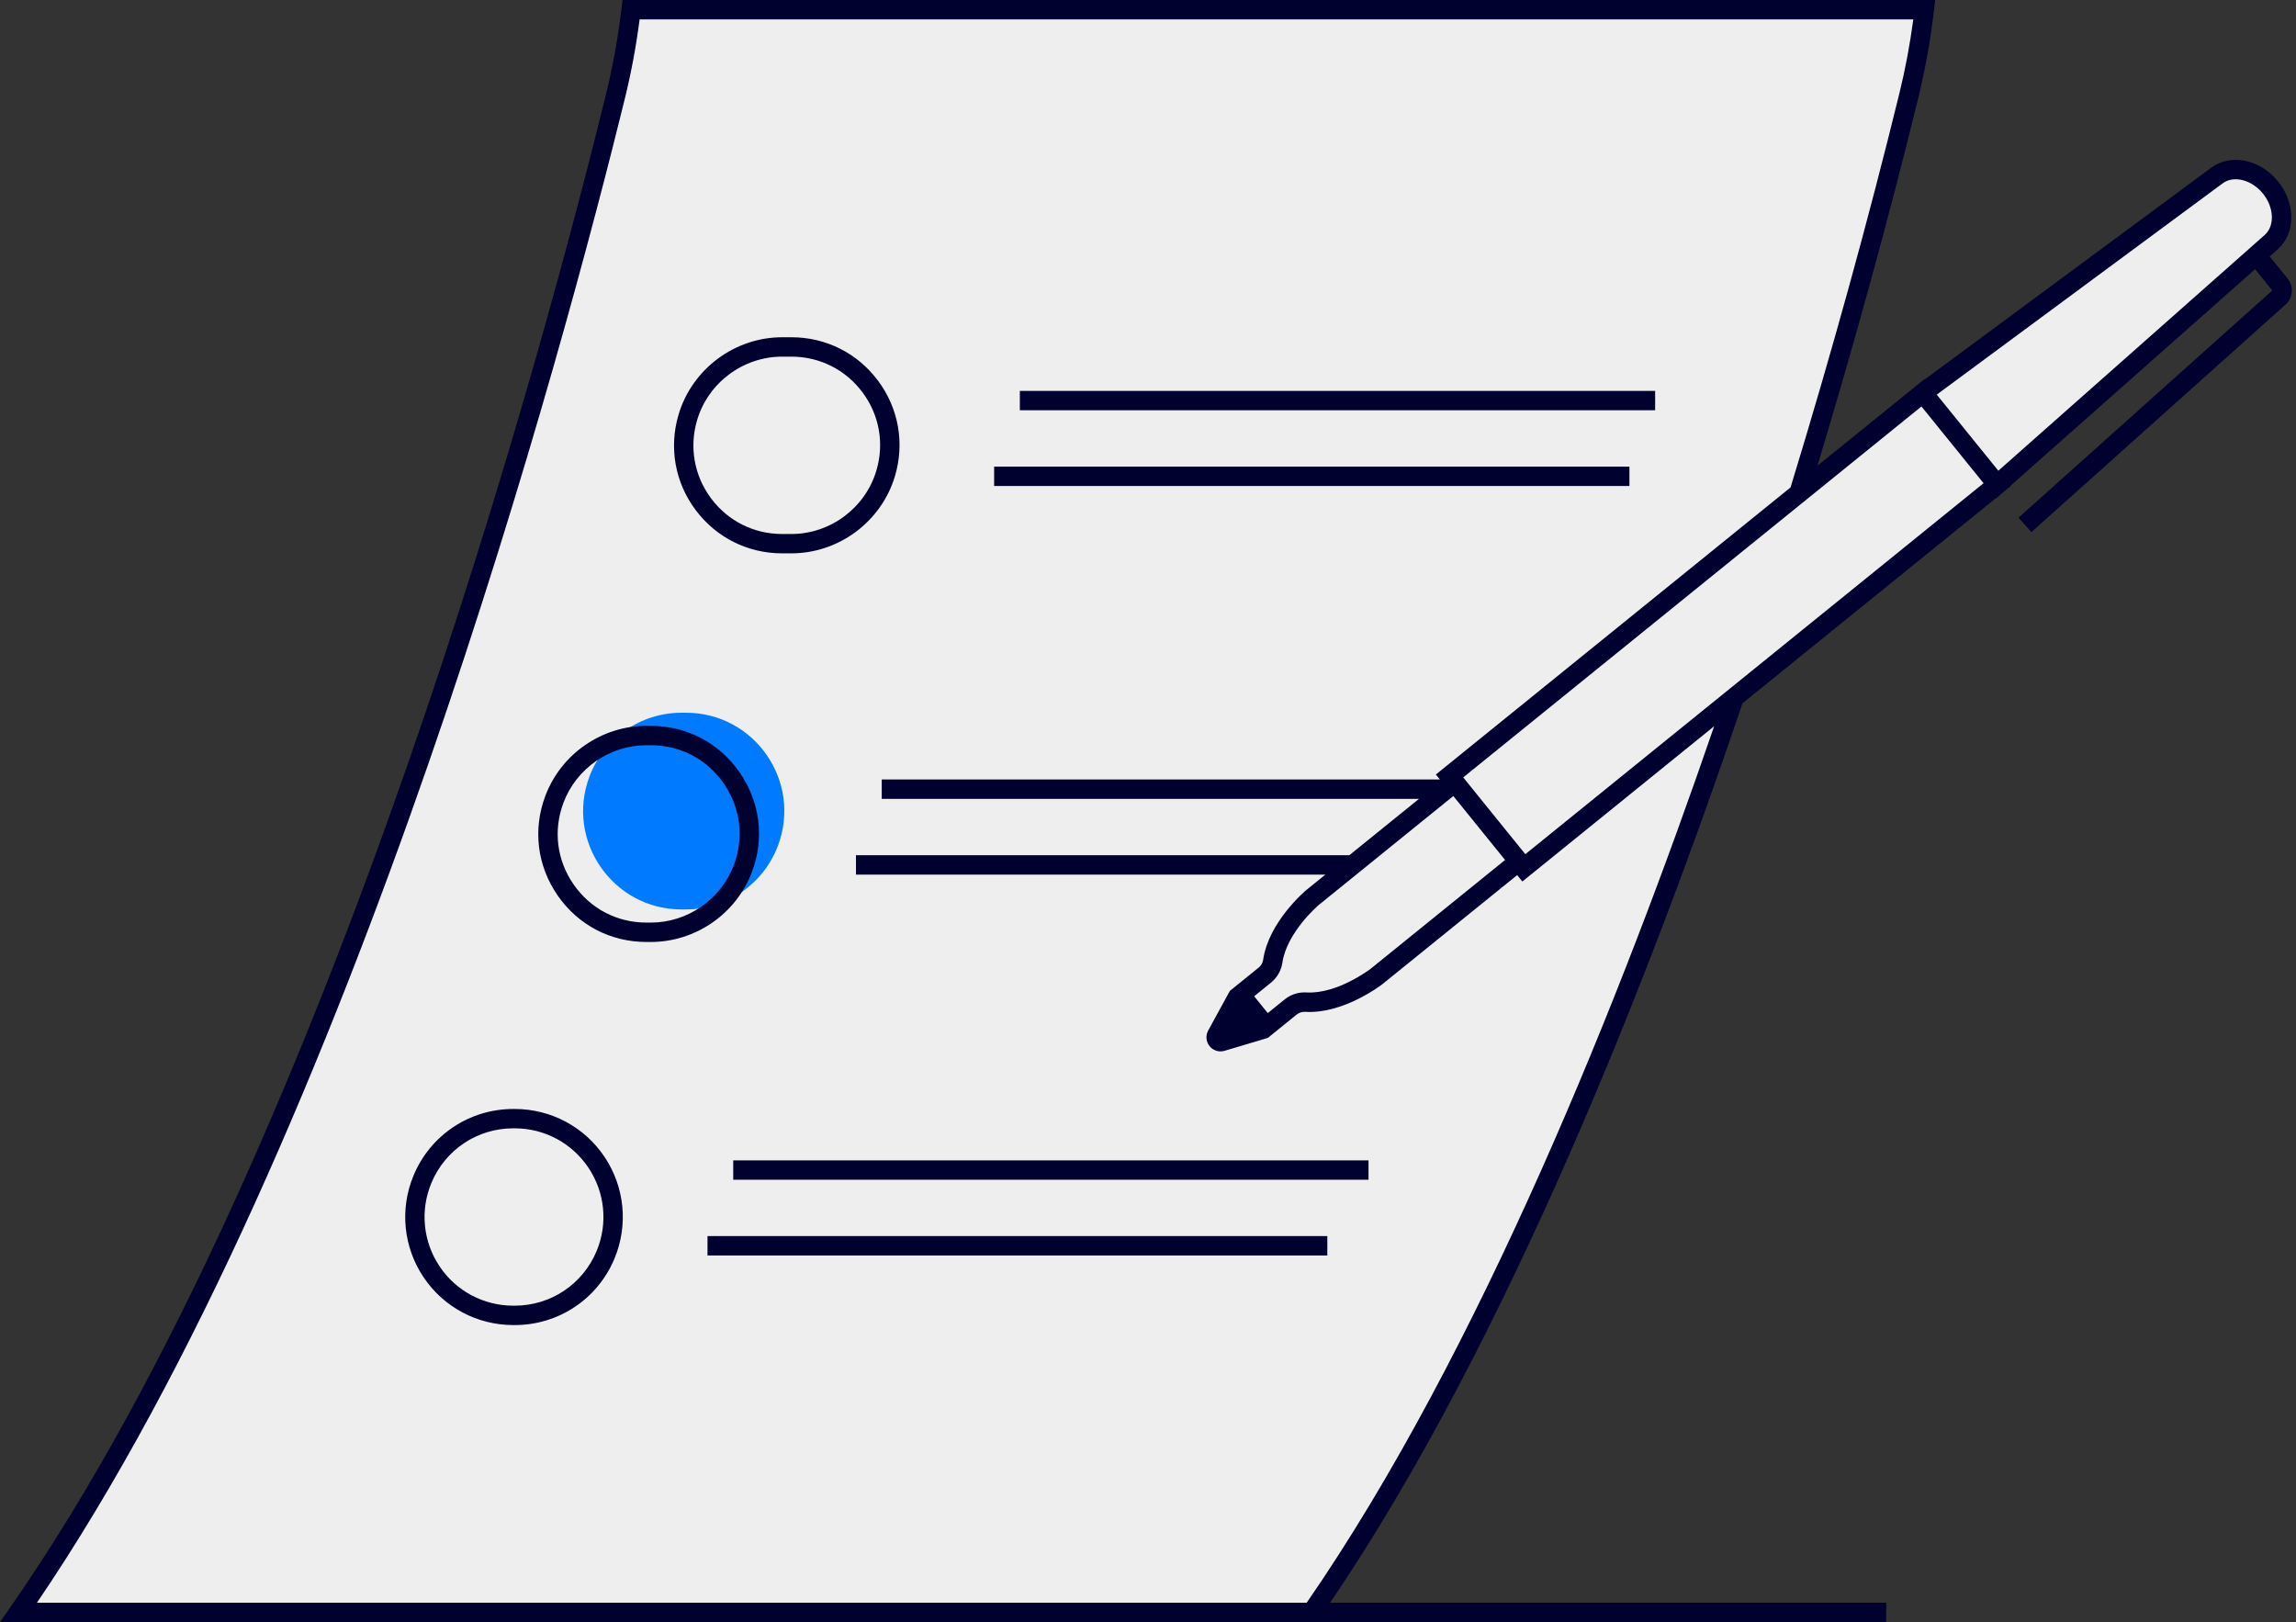
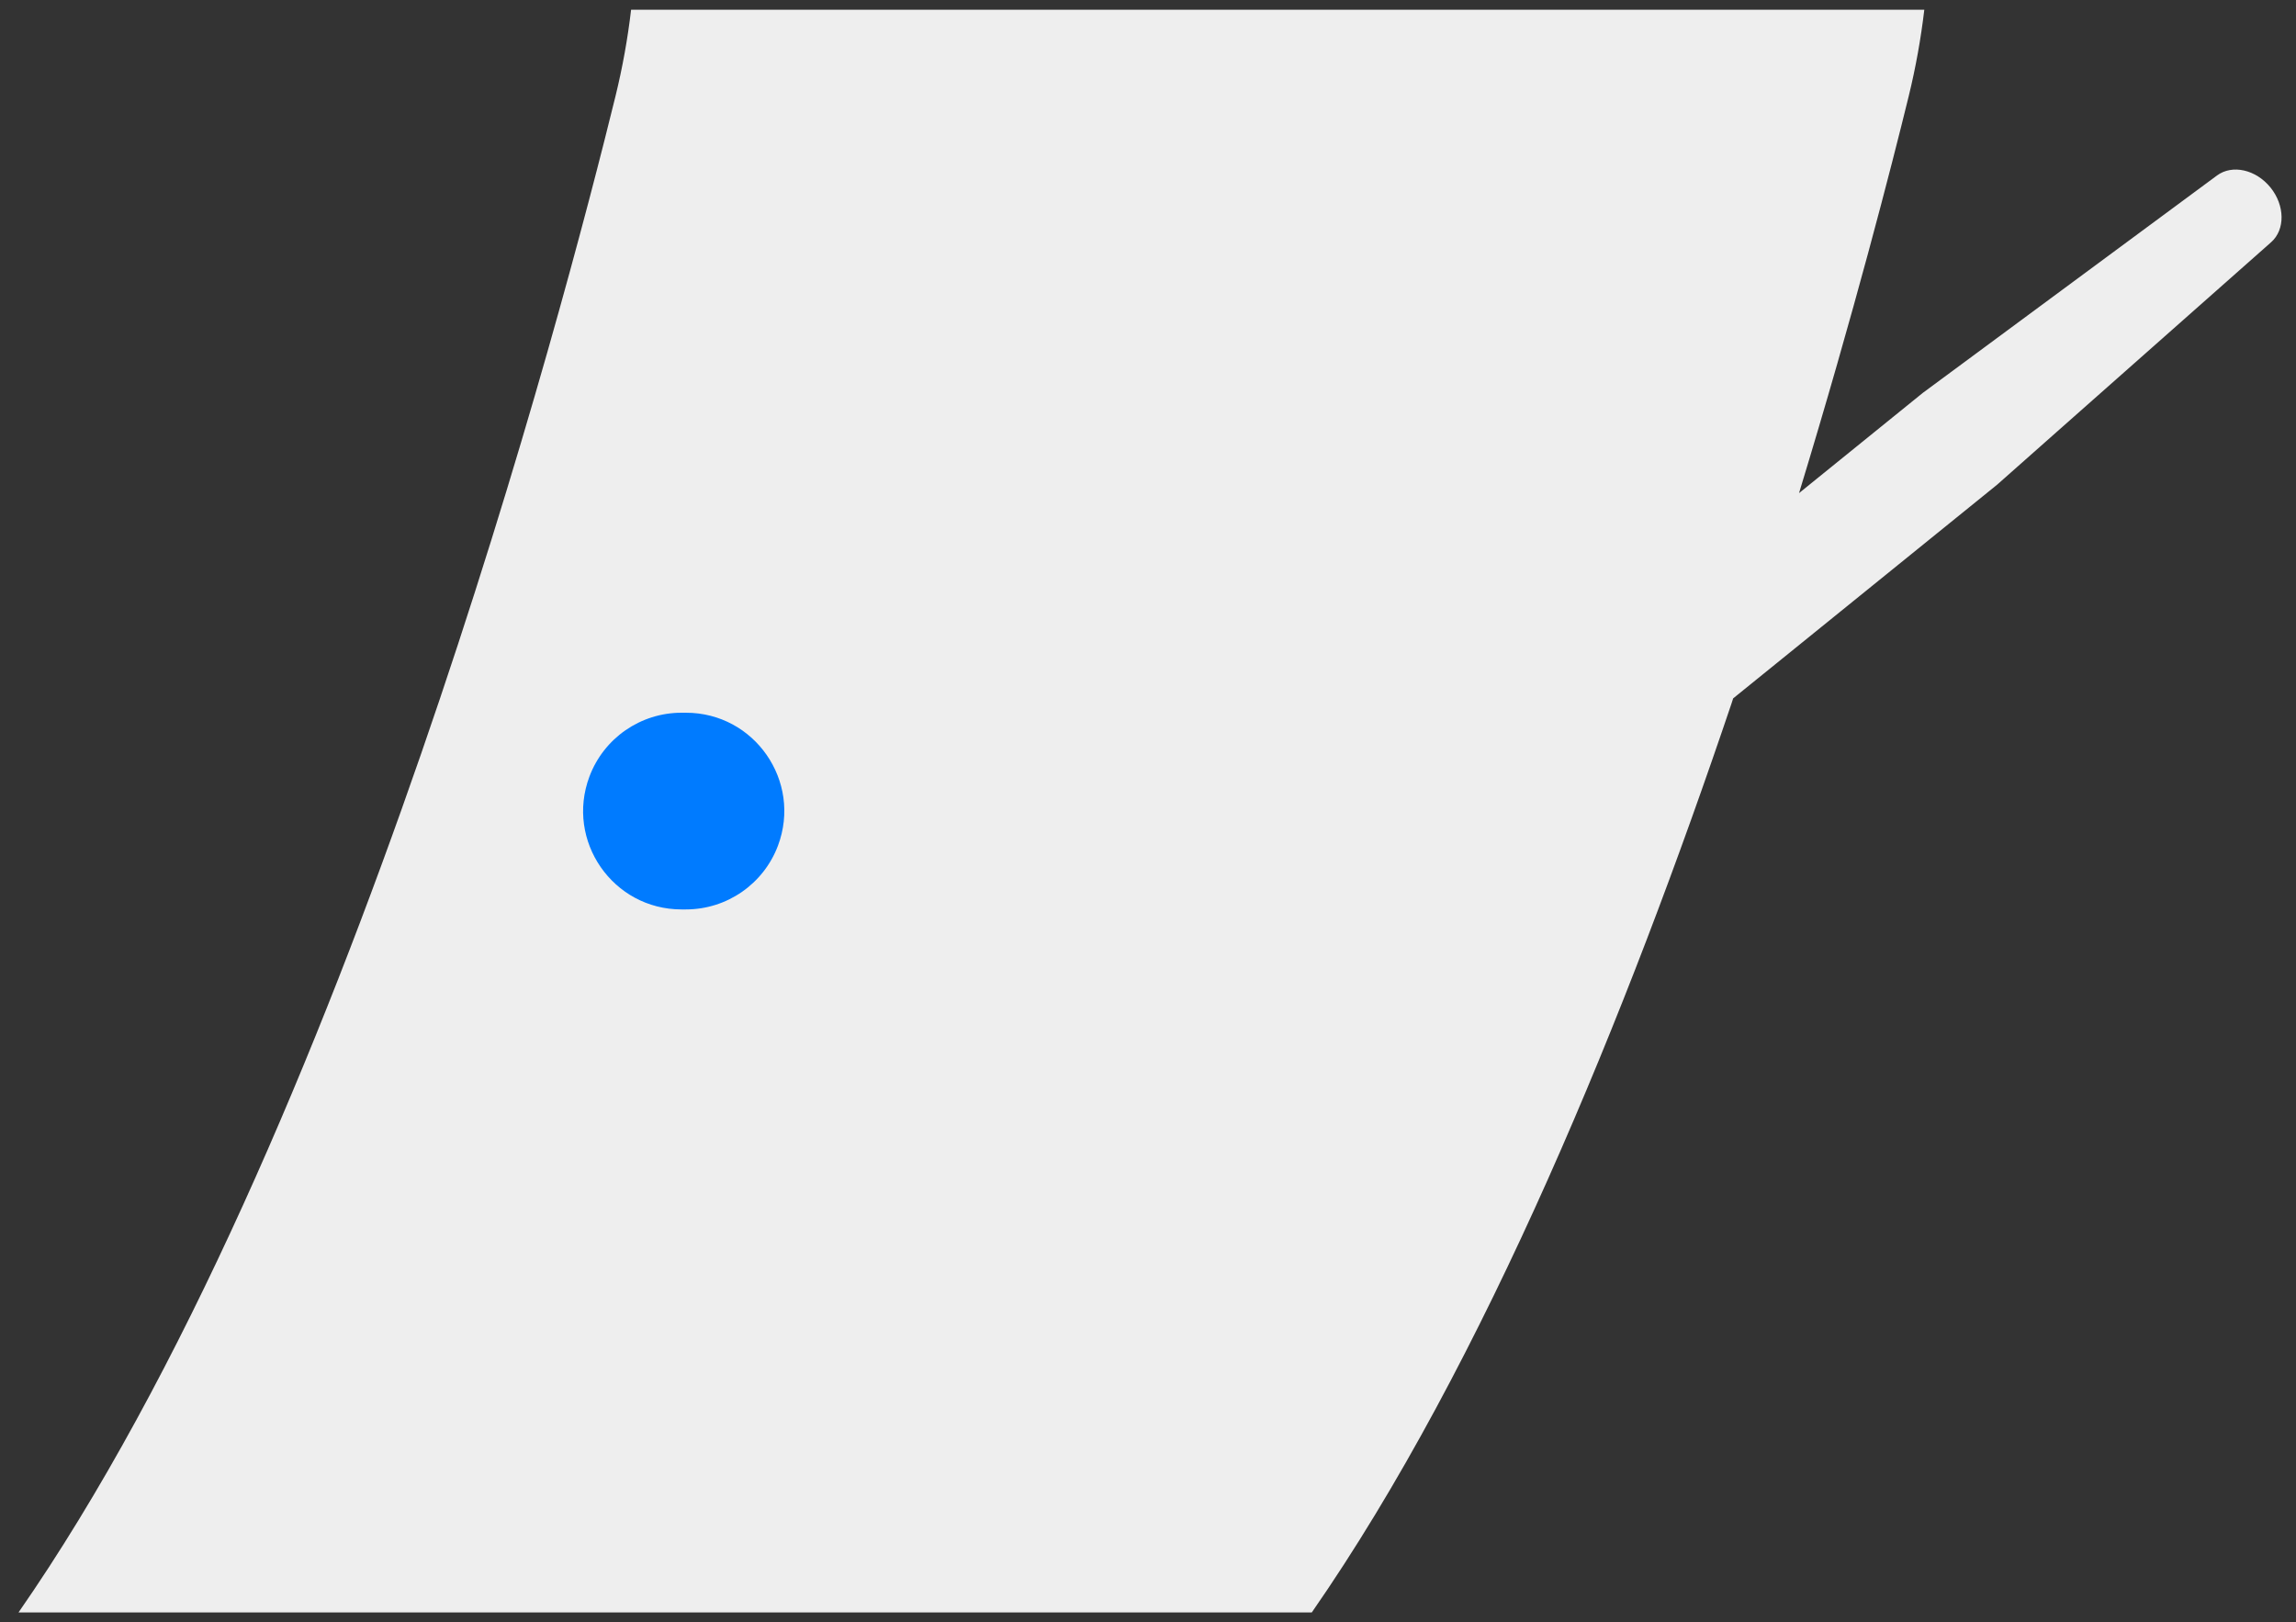
<svg xmlns="http://www.w3.org/2000/svg" fill="#01012f" height="353.9" preserveAspectRatio="xMidYMid meet" version="1" viewBox="0.0 0.0 500.9 353.9" width="500.9" zoomAndPan="magnify">
  <rect x="0.0" y="0.0" width="500.9" height="353.9" fill="#333333" stroke="none" />
  <g id="change1_1">
    <path d="M495.47,52.84l-3.23,2.86l-43.69,38.65l-12.85,11.38l-57.59,46.62l-0.32,1 c-22.62,67.04-53.83,144.04-91.61,198.4H4.04C75.5,248.94,123.45,65.12,134.28,20.97c1.52-6.21,2.66-12.5,3.4-18.85h282.13 c-0.75,6.35-1.88,12.64-3.4,18.85c-3.73,15.24-11.9,47.14-23.93,86.6l27.01-21.87l64.19-47.43c3.33-2.45,8.47-1.29,11.65,2.63 C498.5,44.82,498.57,50.1,495.47,52.84z" fill="#eeeeee" />
  </g>
  <g id="change2_1">
    <path d="M169.73,184.46c-3.14,8.38-11.15,13.93-20.1,13.93h-0.94c-14.98,0-25.35-14.96-20.1-28.98 c3.14-8.38,11.15-13.93,20.1-13.93h0.94C164.61,155.47,174.98,170.43,169.73,184.46z" fill="#007bff" />
  </g>
  <g id="change3_1">
-     <path d="M170.63,120.71h2.02c10.37,0,19.67-6.95,22.61-16.89c2.13-7.2,0.77-14.78-3.72-20.79c-4.49-6.01-11.38-9.46-18.88-9.46 h-2.02c-10.37,0-19.67,6.95-22.61,16.89c-2.13,7.2-0.77,14.78,3.72,20.79S163.13,120.71,170.63,120.71z M152.08,91.66 c2.41-8.16,10.04-13.86,18.55-13.86h2.02c6.16,0,11.81,2.83,15.5,7.77c3.69,4.93,4.8,11.15,3.05,17.06 c-2.41,8.16-10.04,13.86-18.55,13.86h-2.02c-6.16,0-11.81-2.83-15.5-7.77C151.45,103.78,150.34,97.56,152.08,91.66z M361.09,89.5 h-138.6v-4.23h138.6V89.5z M355.48,106.02h-138.6v-4.23h138.6V106.02z M164.06,190.18c2.75-7.34,1.76-15.25-2.71-21.7 c-4.47-6.44-11.53-10.14-19.37-10.14h-0.94c-9.78,0-18.65,6.15-22.08,15.31c-2.75,7.34-1.76,15.25,2.7,21.7 c4.47,6.44,11.53,10.14,19.37,10.14h0.94C151.76,205.49,160.63,199.34,164.06,190.18z M141.98,201.26h-0.94 c-6.44,0-12.23-3.03-15.9-8.32c-3.67-5.29-4.48-11.78-2.22-17.81c2.81-7.51,10.09-12.56,18.12-12.56h0.94 c6.44,0,12.23,3.03,15.9,8.32c3.67,5.29,4.48,11.78,2.22,17.81C157.28,196.21,150,201.26,141.98,201.26z M112.3,241.92h-0.32 c-9.57,0-18.12,5.71-21.78,14.56c-3.02,7.29-2.2,15.55,2.18,22.11c4.38,6.56,11.71,10.47,19.6,10.47h0.32 c9.57,0,18.12-5.71,21.78-14.56c3.01-7.29,2.2-15.55-2.18-22.11S120.19,241.92,112.3,241.92z M130.17,272.88 c-3,7.26-10.02,11.95-17.88,11.95h-0.32c-6.47,0-12.49-3.21-16.08-8.59c-3.6-5.38-4.27-12.17-1.79-18.15 c3-7.26,10.02-11.95,17.87-11.95h0.32c6.47,0,12.49,3.21,16.08,8.59C131.98,260.12,132.65,266.9,130.17,272.88z M159.96,253.13 h138.6v4.23h-138.6V253.13z M154.35,269.65h135.22v4.23H154.35V269.65z M499.08,60.78l-3.92-4.84l1.72-1.52 c3.96-3.51,4-10.03,0.1-14.85c-3.9-4.82-10.29-6.14-14.55-3L419.87,82.8l-0.06-0.07L396.5,101.6c8.22-27.25,15.61-54.17,21.97-80.13 c1.53-6.24,2.69-12.67,3.44-19.11L422.19,0H135.8l-0.22,1.87c-0.74,6.27-1.86,12.53-3.35,18.59 C119.5,72.35,72.52,249.51,2.31,350.54L0,353.86h286.18h1.1H411.5v-4.23H290.18c38.81-57.19,70.24-137.85,89.97-196.21l55.25-44.72 l0.06,0.07l1.62-1.44l1.6-1.3l-0.06-0.07l53.36-47.23l3.74,4.64l-55.36,49.56l2.82,3.15l55.28-49.49c0.86-0.69,1.4-1.68,1.51-2.78 C500.09,62.72,499.77,61.64,499.08,60.78z M285.07,349.63H8.06C77.43,247.5,123.7,72.97,136.33,21.47 c1.38-5.63,2.46-11.42,3.21-17.24h277.87c-0.73,5.47-1.75,10.92-3.06,16.23c-6.81,27.78-14.79,56.67-23.72,85.87l-77.38,62.63 l0.87,1.08H192.36v4.23h117.21l-15.19,12.29H186.74v4.23h102.41l-4.14,3.35c-0.34,0.28-8.23,6.98-9.44,15.23 c-0.1,0.67-0.44,1.27-0.97,1.7l-6.29,5.09l-4.73,8.65c-0.6,1.1-0.48,2.44,0.31,3.41c0.59,0.73,1.47,1.14,2.38,1.14 c0.3,0,0.59-0.04,0.89-0.13l9.44-2.82l6.29-5.09c0.53-0.43,1.21-0.63,1.86-0.59c8.29,0.51,16.52-5.79,16.89-6.08l29.35-23.75 l1.13,1.4l41.84-33.87C353.96,216.75,322.97,294.74,285.07,349.63z M317.06,173.65l11.29,13.95l-29.32,23.73 c-0.07,0.05-7.24,5.55-13.99,5.17c-1.72-0.11-3.44,0.43-4.79,1.53l-3.67,2.97l-2.97-3.67l3.67-2.97c1.35-1.1,2.24-2.65,2.49-4.37 c0.98-6.65,7.9-12.55,7.94-12.58L317.06,173.65z M332.77,186.34l-13.55-16.75l99.97-80.92l13.55,16.74L332.77,186.34z M435.96,102.69l-13.43-16.6l62.41-46.12c2.39-1.76,6.31-0.75,8.75,2.26c2.44,3.01,2.61,7.06,0.38,9.03L435.96,102.69z" fill="inherit" />
-   </g>
+     </g>
</svg>